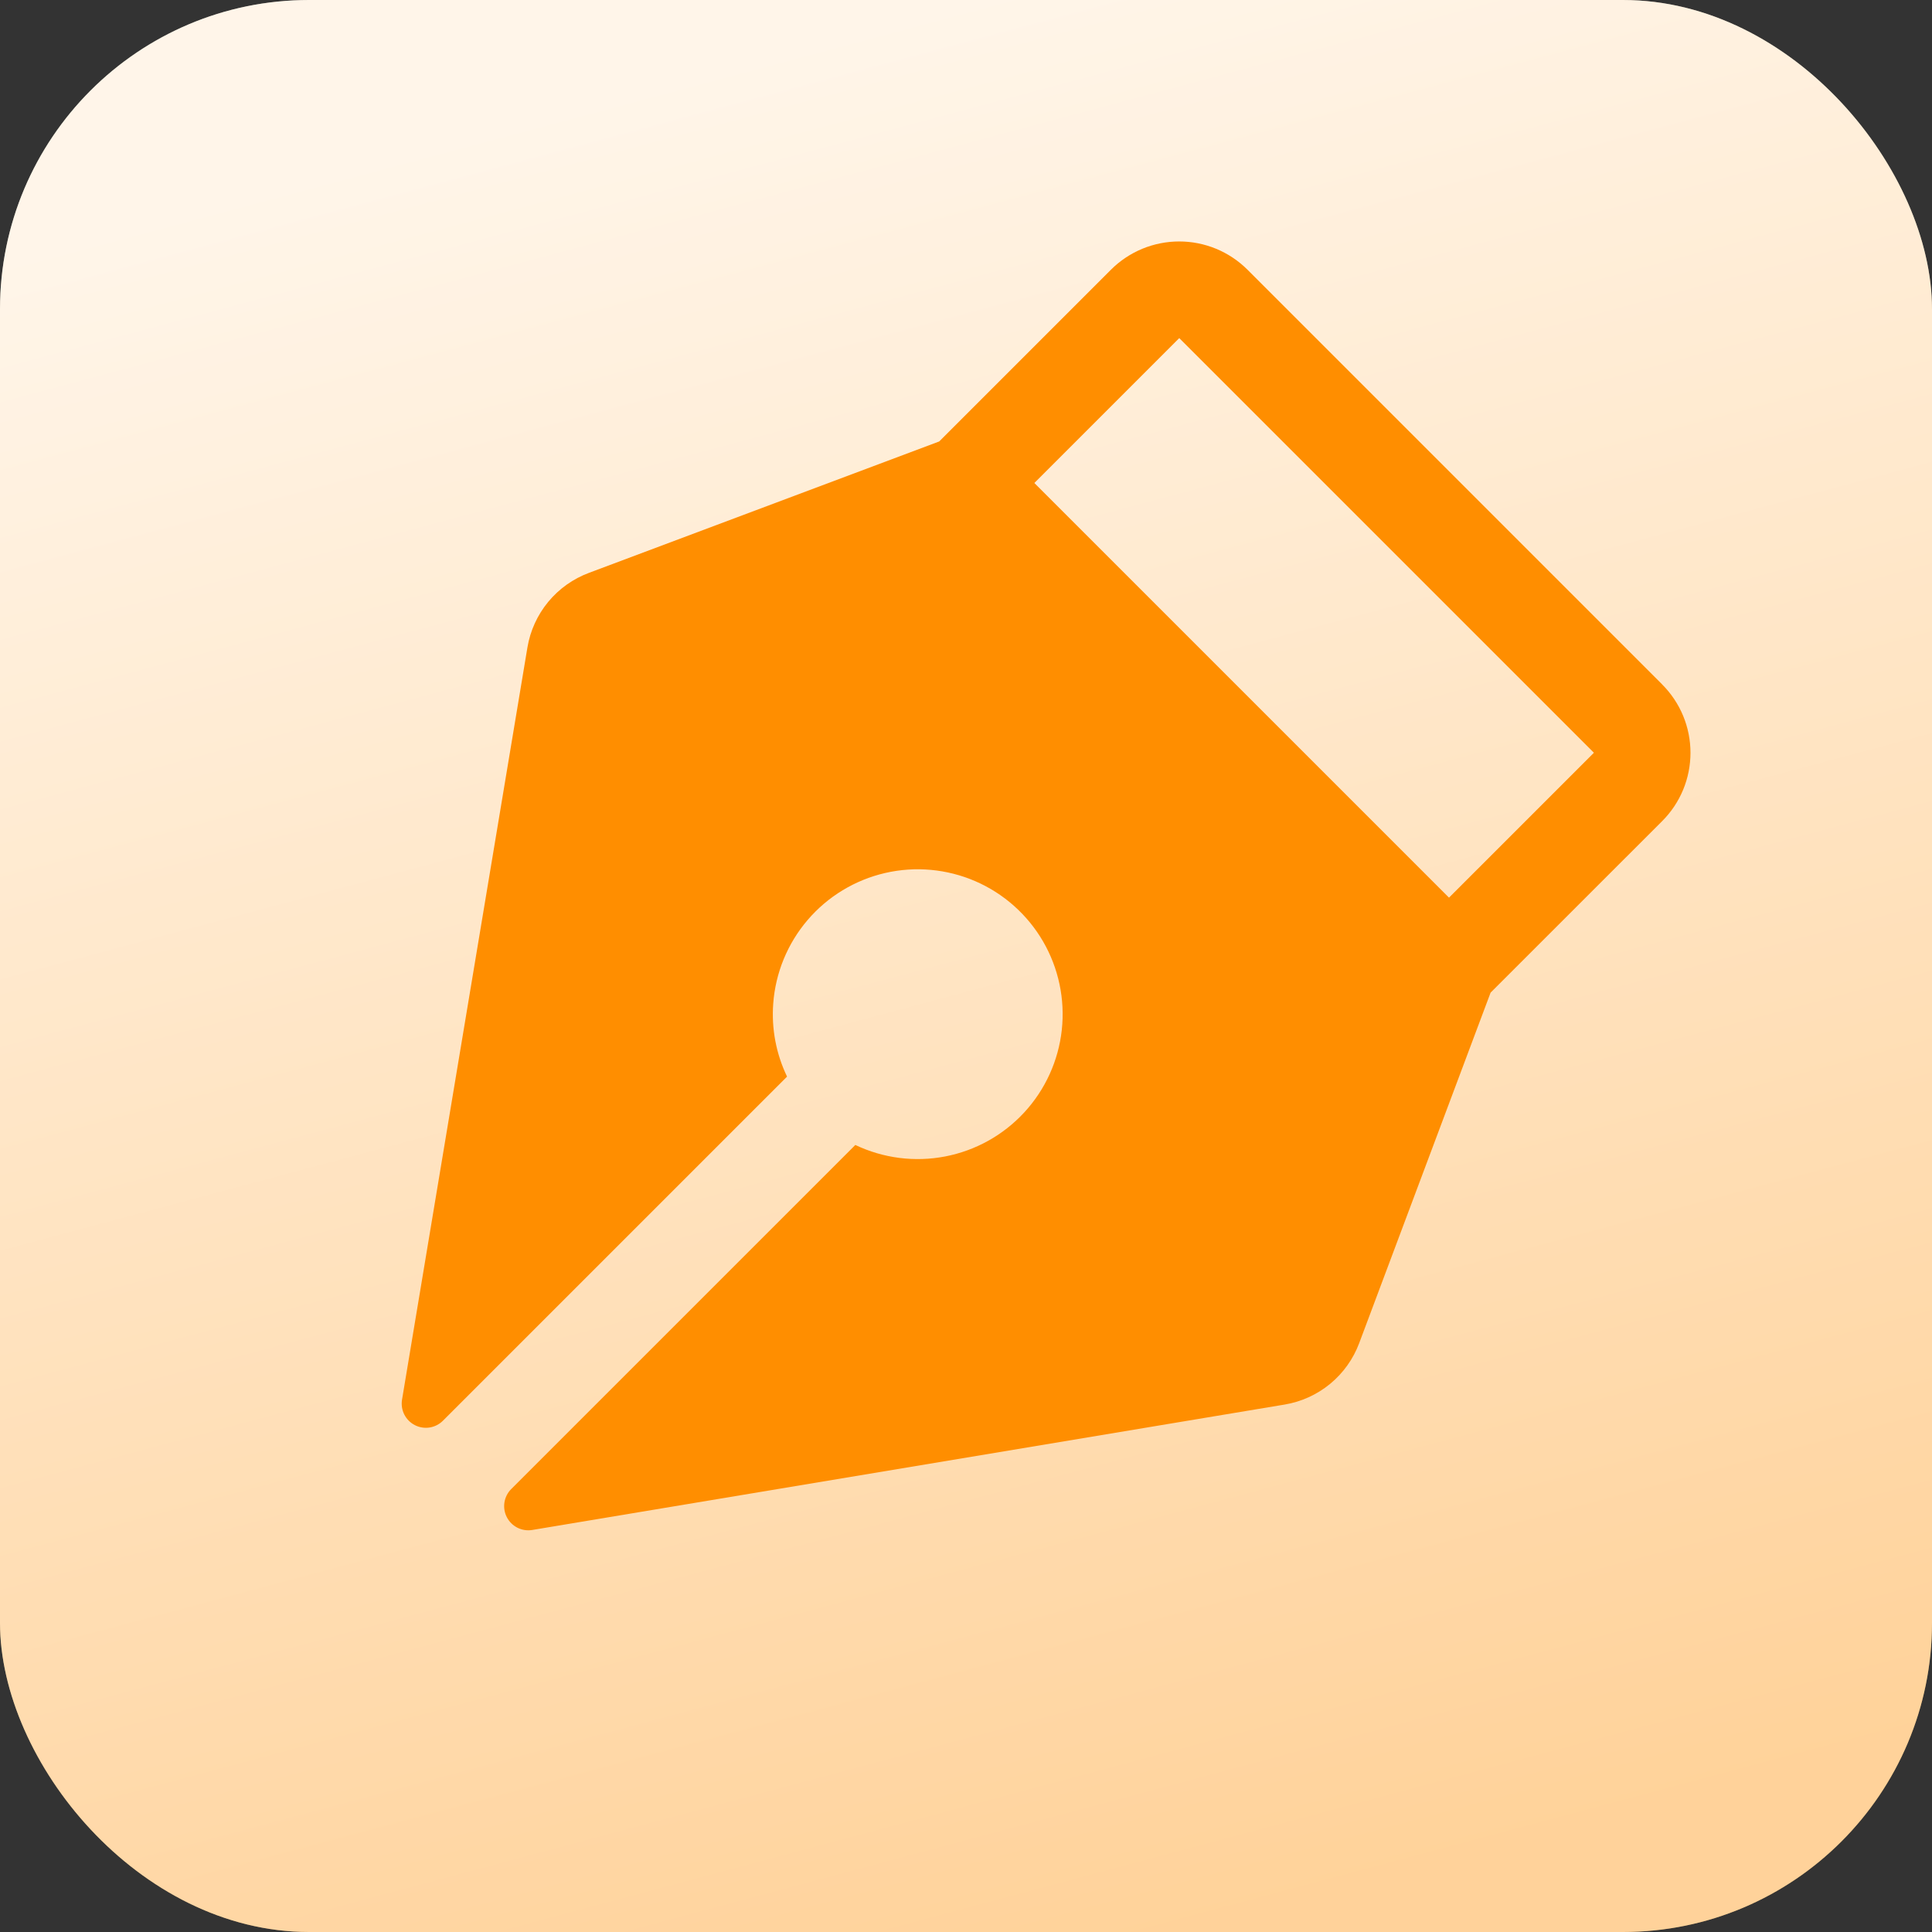
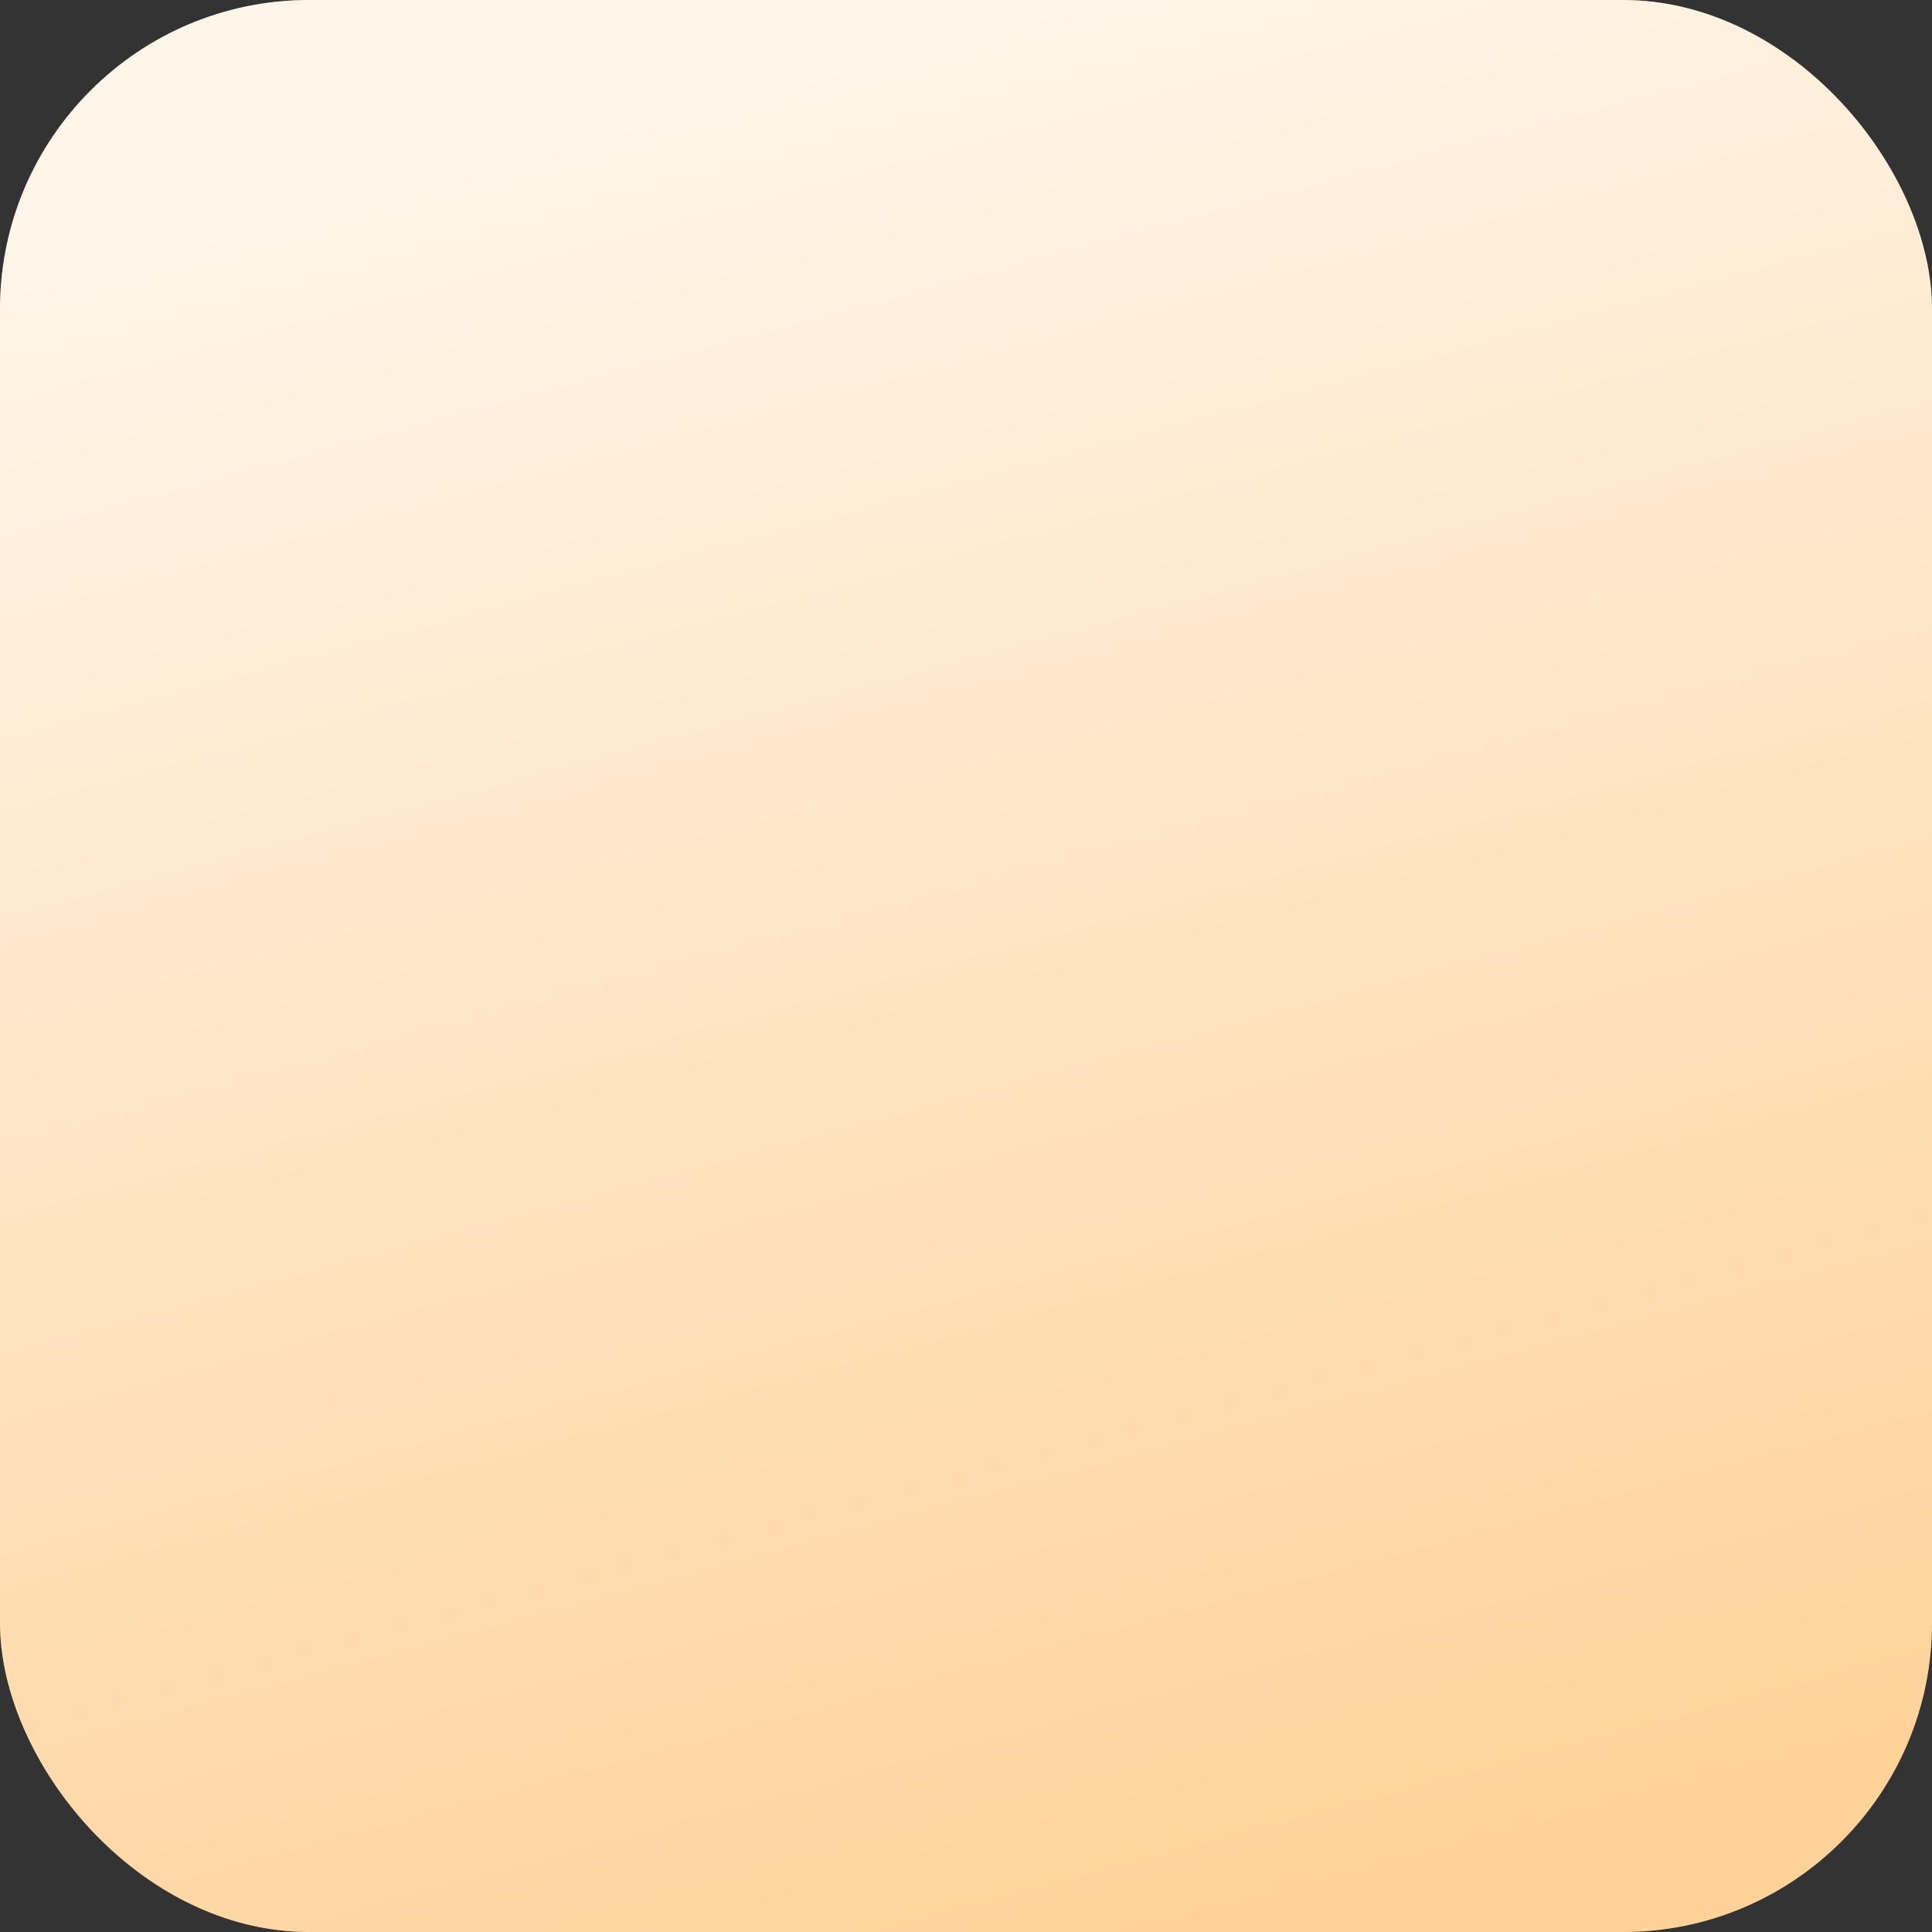
<svg xmlns="http://www.w3.org/2000/svg" width="100" height="100" viewBox="0 0 100 100" fill="none">
  <rect x="0" y="0" width="100" height="100" fill="#333333" stroke="none" />
  <g clip-path="url(#clip0_34_108)">
    <rect width="100" height="100" rx="16" fill="url(#paint0_linear_34_108)" />
    <rect width="100" height="100" fill="white" fill-opacity="0.4" />
-     <path d="M86.034 35.425L64.572 13.963C64.108 13.498 63.556 13.13 62.95 12.878C62.343 12.627 61.693 12.498 61.036 12.498C60.379 12.498 59.729 12.627 59.122 12.878C58.516 13.13 57.964 13.498 57.5 13.963L48.613 22.85L30.488 29.65C29.664 29.956 28.936 30.474 28.376 31.152C27.817 31.83 27.445 32.643 27.3 33.509L20.809 72.447C20.766 72.708 20.806 72.976 20.925 73.213C21.044 73.449 21.235 73.642 21.47 73.763C21.705 73.885 21.973 73.928 22.234 73.888C22.496 73.847 22.738 73.724 22.925 73.537L40.738 55.725C40.173 54.551 39.926 53.249 40.022 51.95C40.138 50.352 40.763 48.833 41.806 47.615C42.848 46.398 44.253 45.547 45.815 45.186C47.376 44.825 49.012 44.975 50.483 45.611C51.953 46.248 53.181 47.34 53.987 48.725C54.792 50.111 55.132 51.718 54.958 53.311C54.783 54.904 54.103 56.399 53.017 57.577C51.93 58.756 50.495 59.555 48.921 59.858C47.348 60.161 45.718 59.953 44.272 59.263L26.459 77.075C26.273 77.262 26.15 77.504 26.109 77.766C26.069 78.027 26.112 78.295 26.234 78.53C26.355 78.766 26.548 78.956 26.784 79.075C27.021 79.194 27.289 79.234 27.55 79.191L66.491 72.7C67.356 72.556 68.168 72.187 68.846 71.629C69.523 71.072 70.042 70.346 70.35 69.525L77.153 51.378L86.034 42.5C86.499 42.036 86.867 41.484 87.119 40.878C87.37 40.271 87.499 39.621 87.499 38.964C87.499 38.307 87.37 37.657 87.119 37.05C86.867 36.444 86.499 35.892 86.034 35.428V35.425ZM75 46.462L53.538 25L61.038 17.5L82.5 38.962L75 46.462Z" fill="#FF8E00" />
  </g>
  <defs>
    <linearGradient id="paint0_linear_34_108" x1="48.265" y1="2.11184e-06" x2="74.167" y2="96.667" gradientUnits="userSpaceOnUse">
      <stop stop-color="#FFEFDB" />
      <stop offset="1" stop-color="#FFB456" />
    </linearGradient>
    <clipPath id="clip0_34_108">
      <rect width="100" height="100" rx="16" fill="white" />
    </clipPath>
  </defs>
</svg>